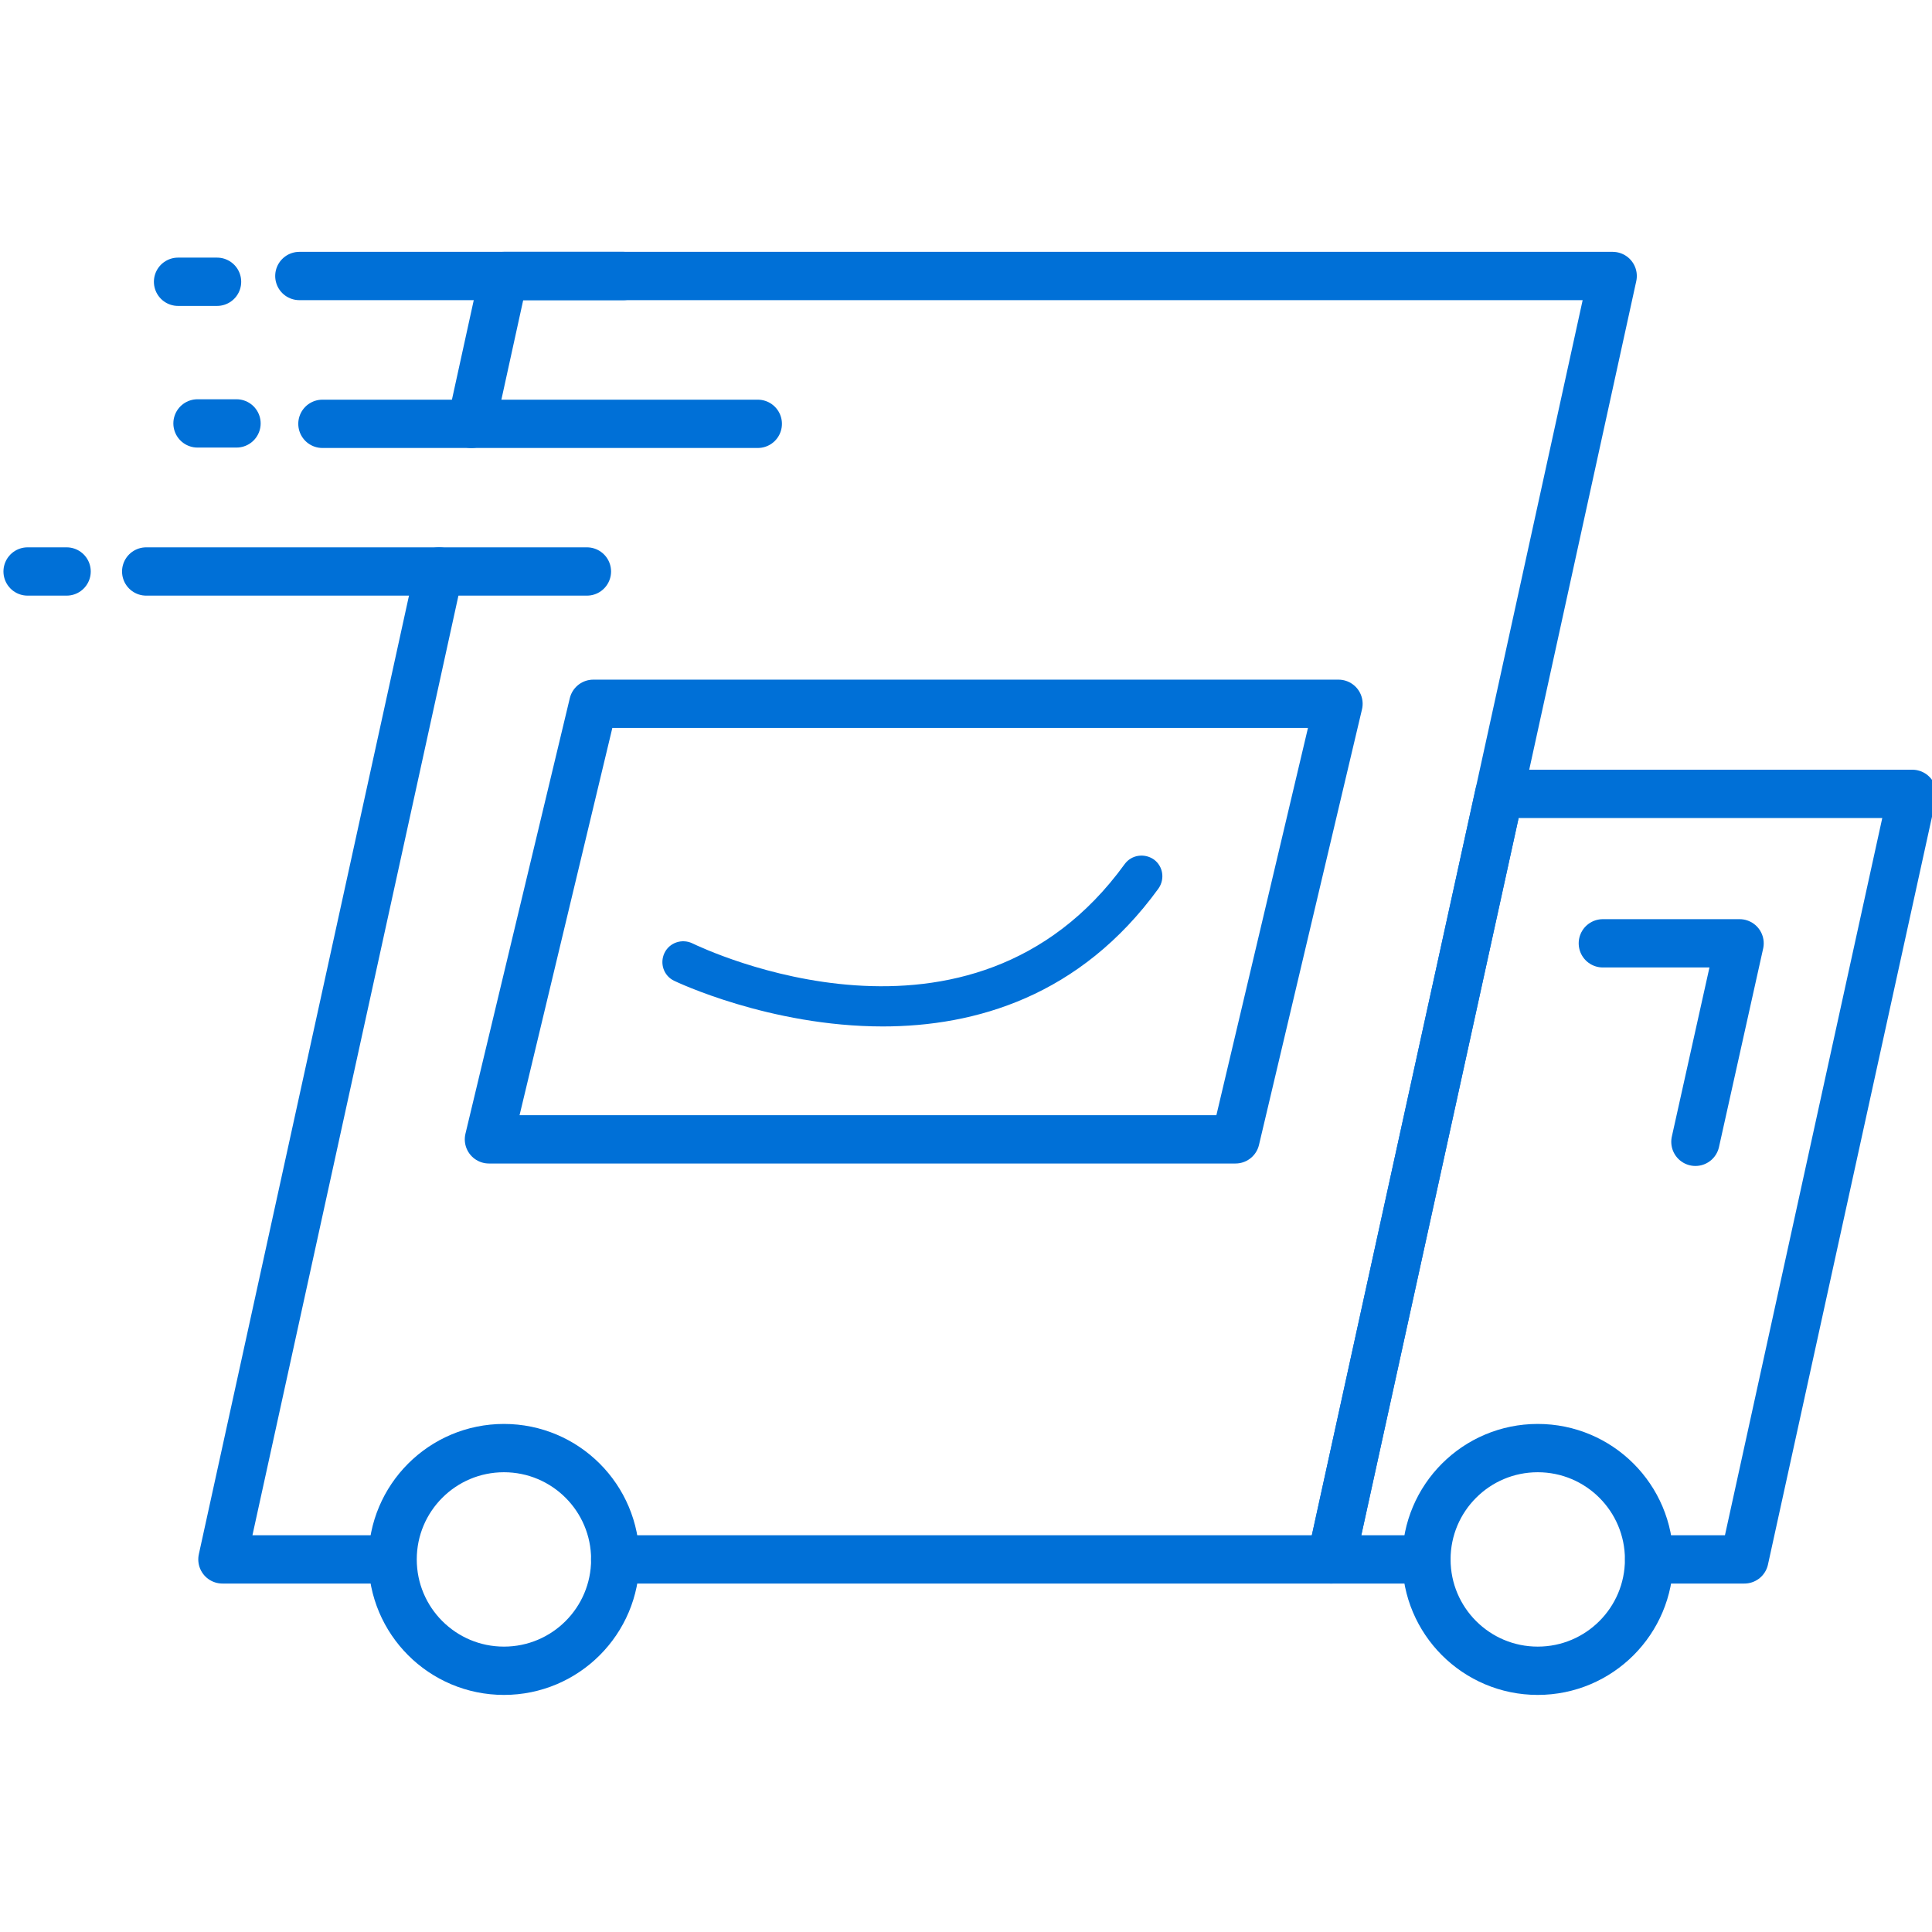
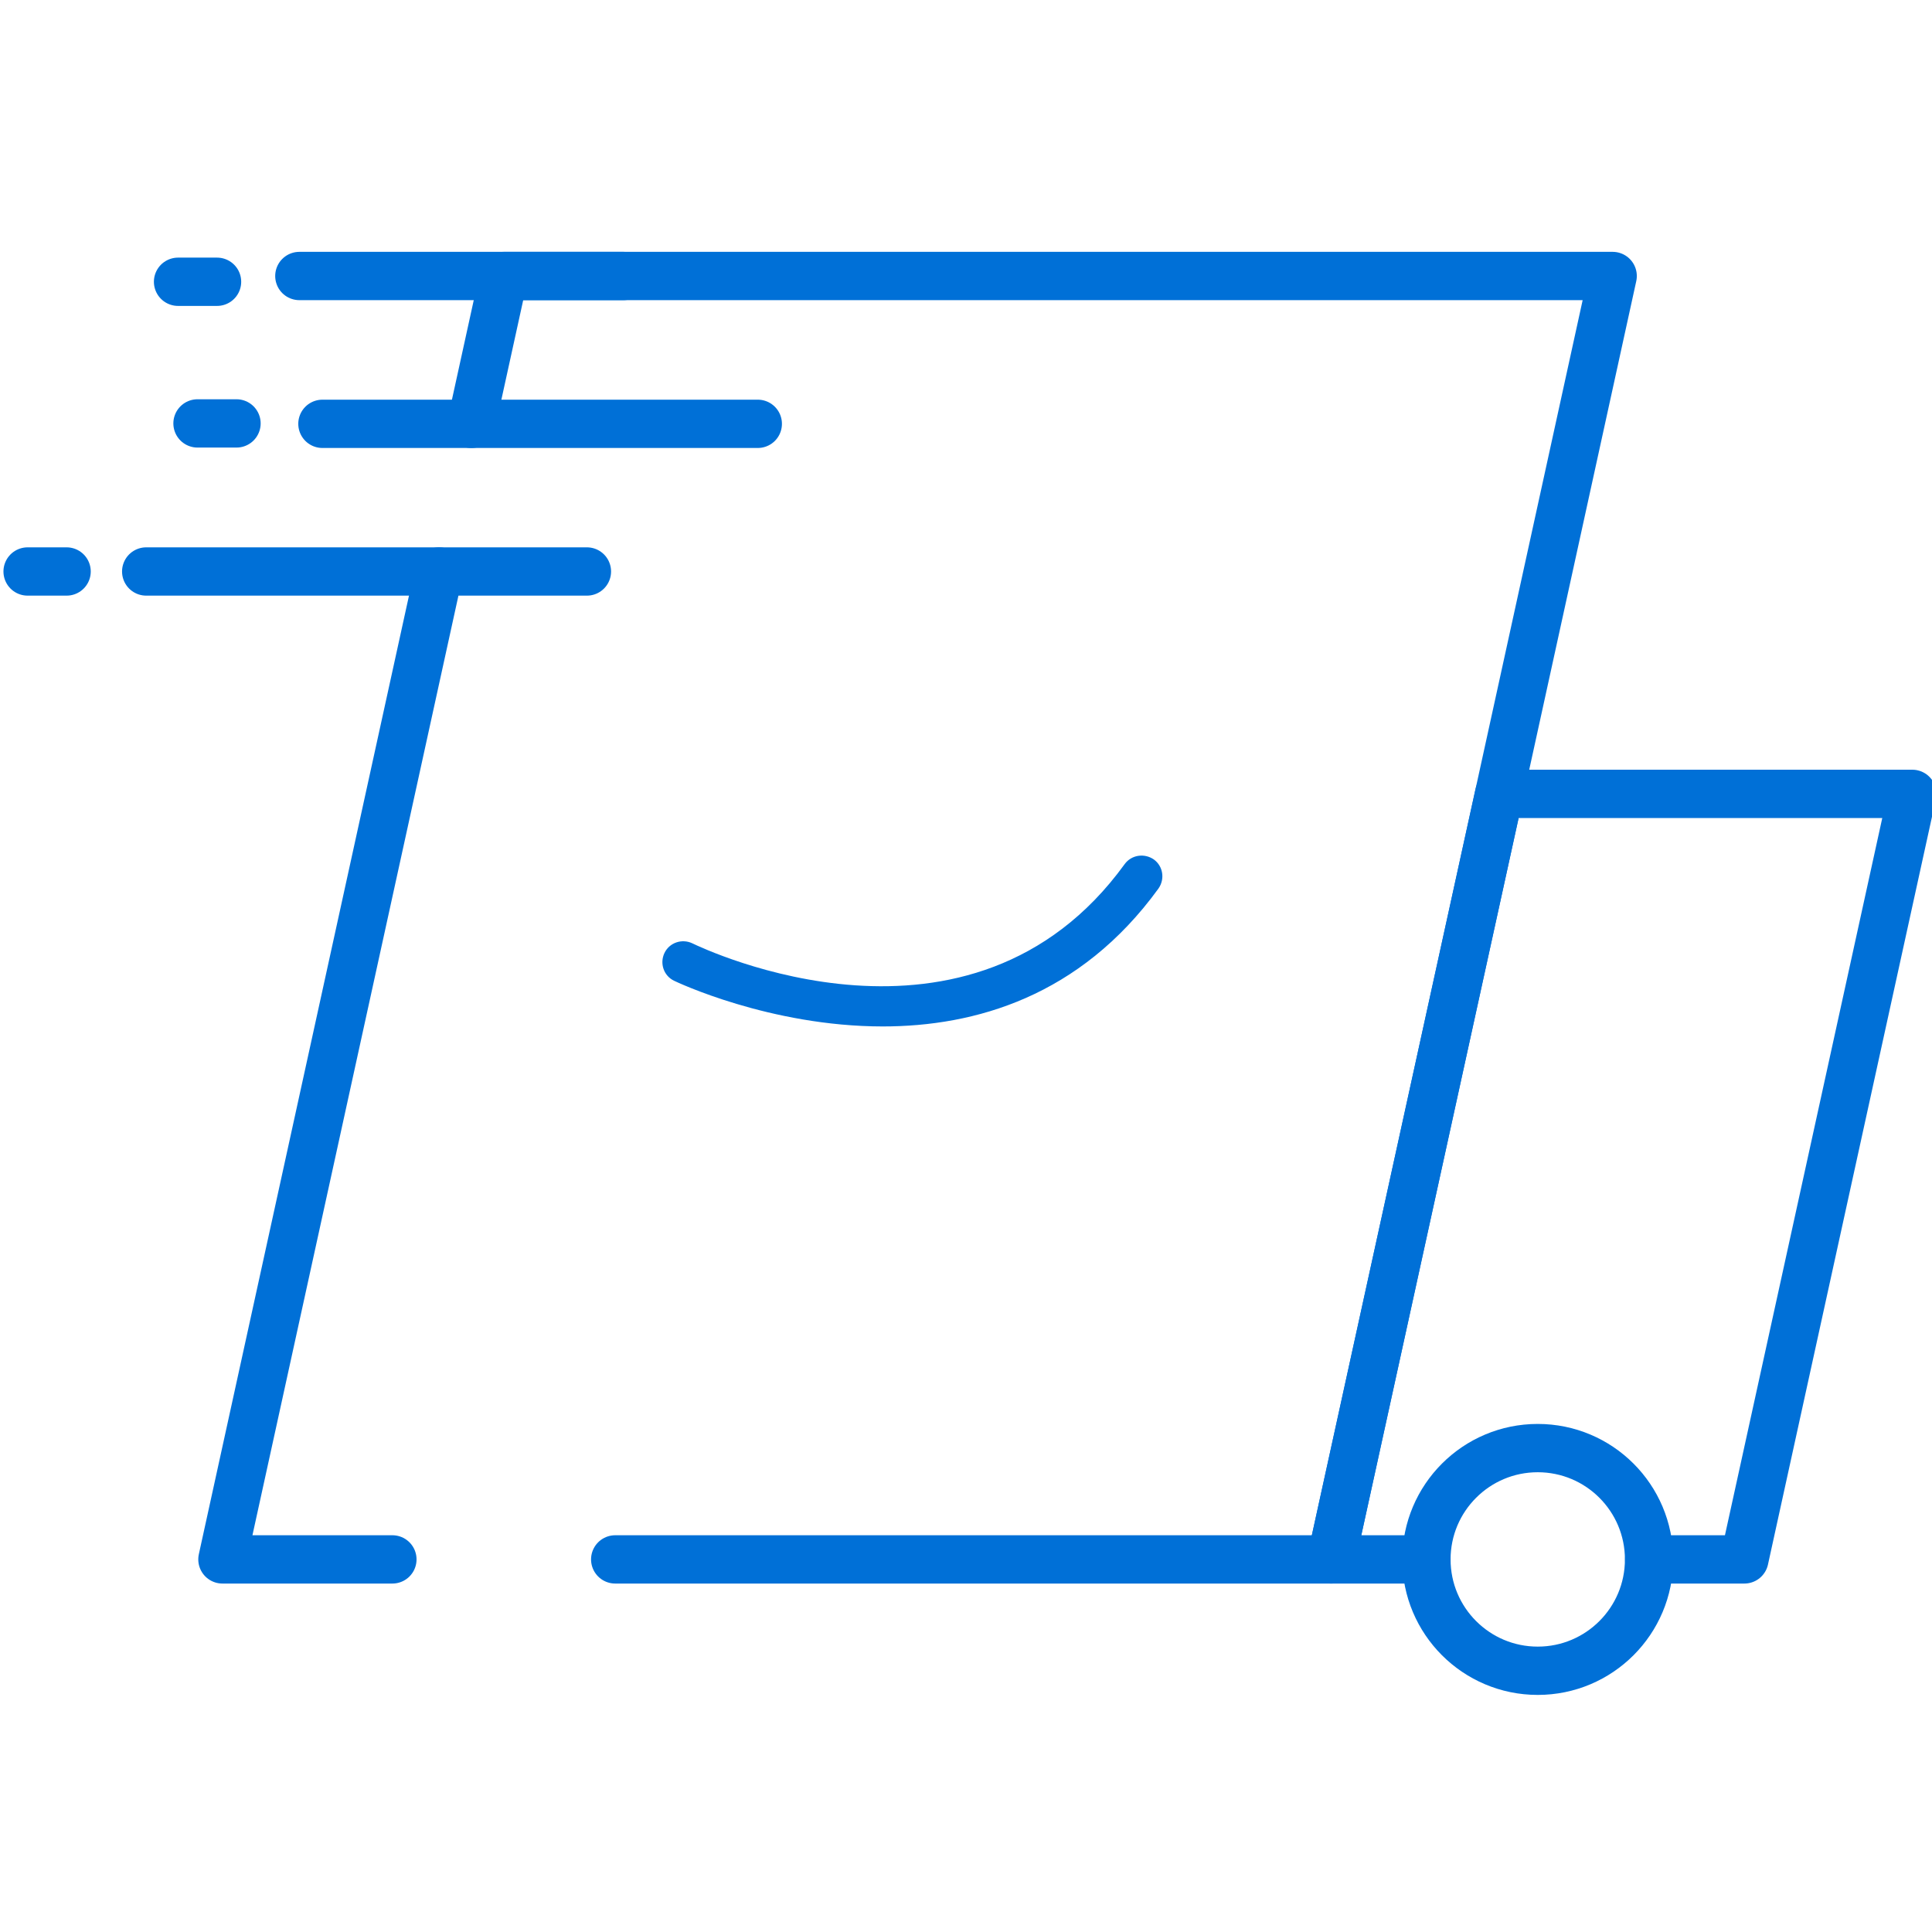
<svg xmlns="http://www.w3.org/2000/svg" width="70" height="70" viewBox="0 0 70 70" fill="none">
  <g clip-path="url(#clip0_6343_43398)">
    <path d="M59.754 56.5H63.202L69.286 28.763H54.318L48.234 56.5H51.683" stroke="#0070D7" stroke-width="1.75" stroke-linecap="round" stroke-linejoin="round" />
    <path d="M15.906 20.706L8.059 56.5H14.217" stroke="#0070D7" stroke-width="1.75" stroke-linecap="round" stroke-linejoin="round" />
    <path d="M18.207 10.209L17.078 15.357" stroke="#0070D7" stroke-width="1.75" stroke-linecap="round" stroke-linejoin="round" />
    <path d="M22.29 56.5H48.235L54.319 28.763L58.43 10H18.254" stroke="#0070D7" stroke-width="1.75" stroke-linecap="round" stroke-linejoin="round" />
-     <path d="M20.357 41.281H44.764L48.496 25.5H21.496L17.715 41.281H20.397" stroke="#0070D7" stroke-width="1.75" stroke-linecap="round" stroke-linejoin="round" />
-     <path d="M18.259 60.535C20.486 60.535 22.292 58.729 22.292 56.501C22.292 54.273 20.486 52.467 18.259 52.467C16.031 52.467 14.225 54.273 14.225 56.501C14.225 58.729 16.031 60.535 18.259 60.535Z" stroke="#0070D7" stroke-width="1.75" stroke-linecap="round" stroke-linejoin="round" />
    <path d="M55.715 60.535C57.943 60.535 59.749 58.729 59.749 56.501C59.749 54.273 57.943 52.467 55.715 52.467C53.488 52.467 51.682 54.273 51.682 56.501C51.682 58.729 53.488 60.535 55.715 60.535Z" stroke="#0070D7" stroke-width="1.75" stroke-linecap="round" stroke-linejoin="round" />
-     <path d="M58.074 34.178H63.028L61.428 41.37" stroke="#0070D7" stroke-width="1.75" stroke-linecap="round" stroke-linejoin="round" />
    <path d="M22.587 10H10.846" stroke="#0070D7" stroke-width="1.75" stroke-linecap="round" stroke-linejoin="round" />
    <path d="M27.456 15.356H11.682" stroke="#0070D7" stroke-width="1.75" stroke-linecap="round" stroke-linejoin="round" />
    <path d="M21.265 20.706H5.297" stroke="#0070D7" stroke-width="1.75" stroke-linecap="round" stroke-linejoin="round" />
    <path d="M8.569 15.341H7.156" stroke="#0070D7" stroke-width="1.75" stroke-linecap="round" stroke-linejoin="round" />
    <path d="M2.413 20.706H1" stroke="#0070D7" stroke-width="1.75" stroke-linecap="round" stroke-linejoin="round" />
    <path d="M7.864 10.209H6.451" stroke="#0070D7" stroke-width="1.75" stroke-linecap="round" stroke-linejoin="round" />
    <path d="M31.99 37.19C27.882 37.19 24.484 35.565 24.424 35.535C24.046 35.354 23.895 34.903 24.076 34.526C24.258 34.15 24.711 34 25.088 34.18C25.496 34.376 35.177 38.995 40.75 31.307C40.991 30.976 41.459 30.9 41.807 31.141C42.139 31.382 42.215 31.848 41.973 32.194C39.134 36.106 35.328 37.19 31.975 37.19H31.99Z" fill="#0070D7" />
  </g>
  <defs>
    <clipPath id="clip0_6343_43398">
      <rect width="70" height="70" fill="white" />
    </clipPath>
  </defs>
</svg>